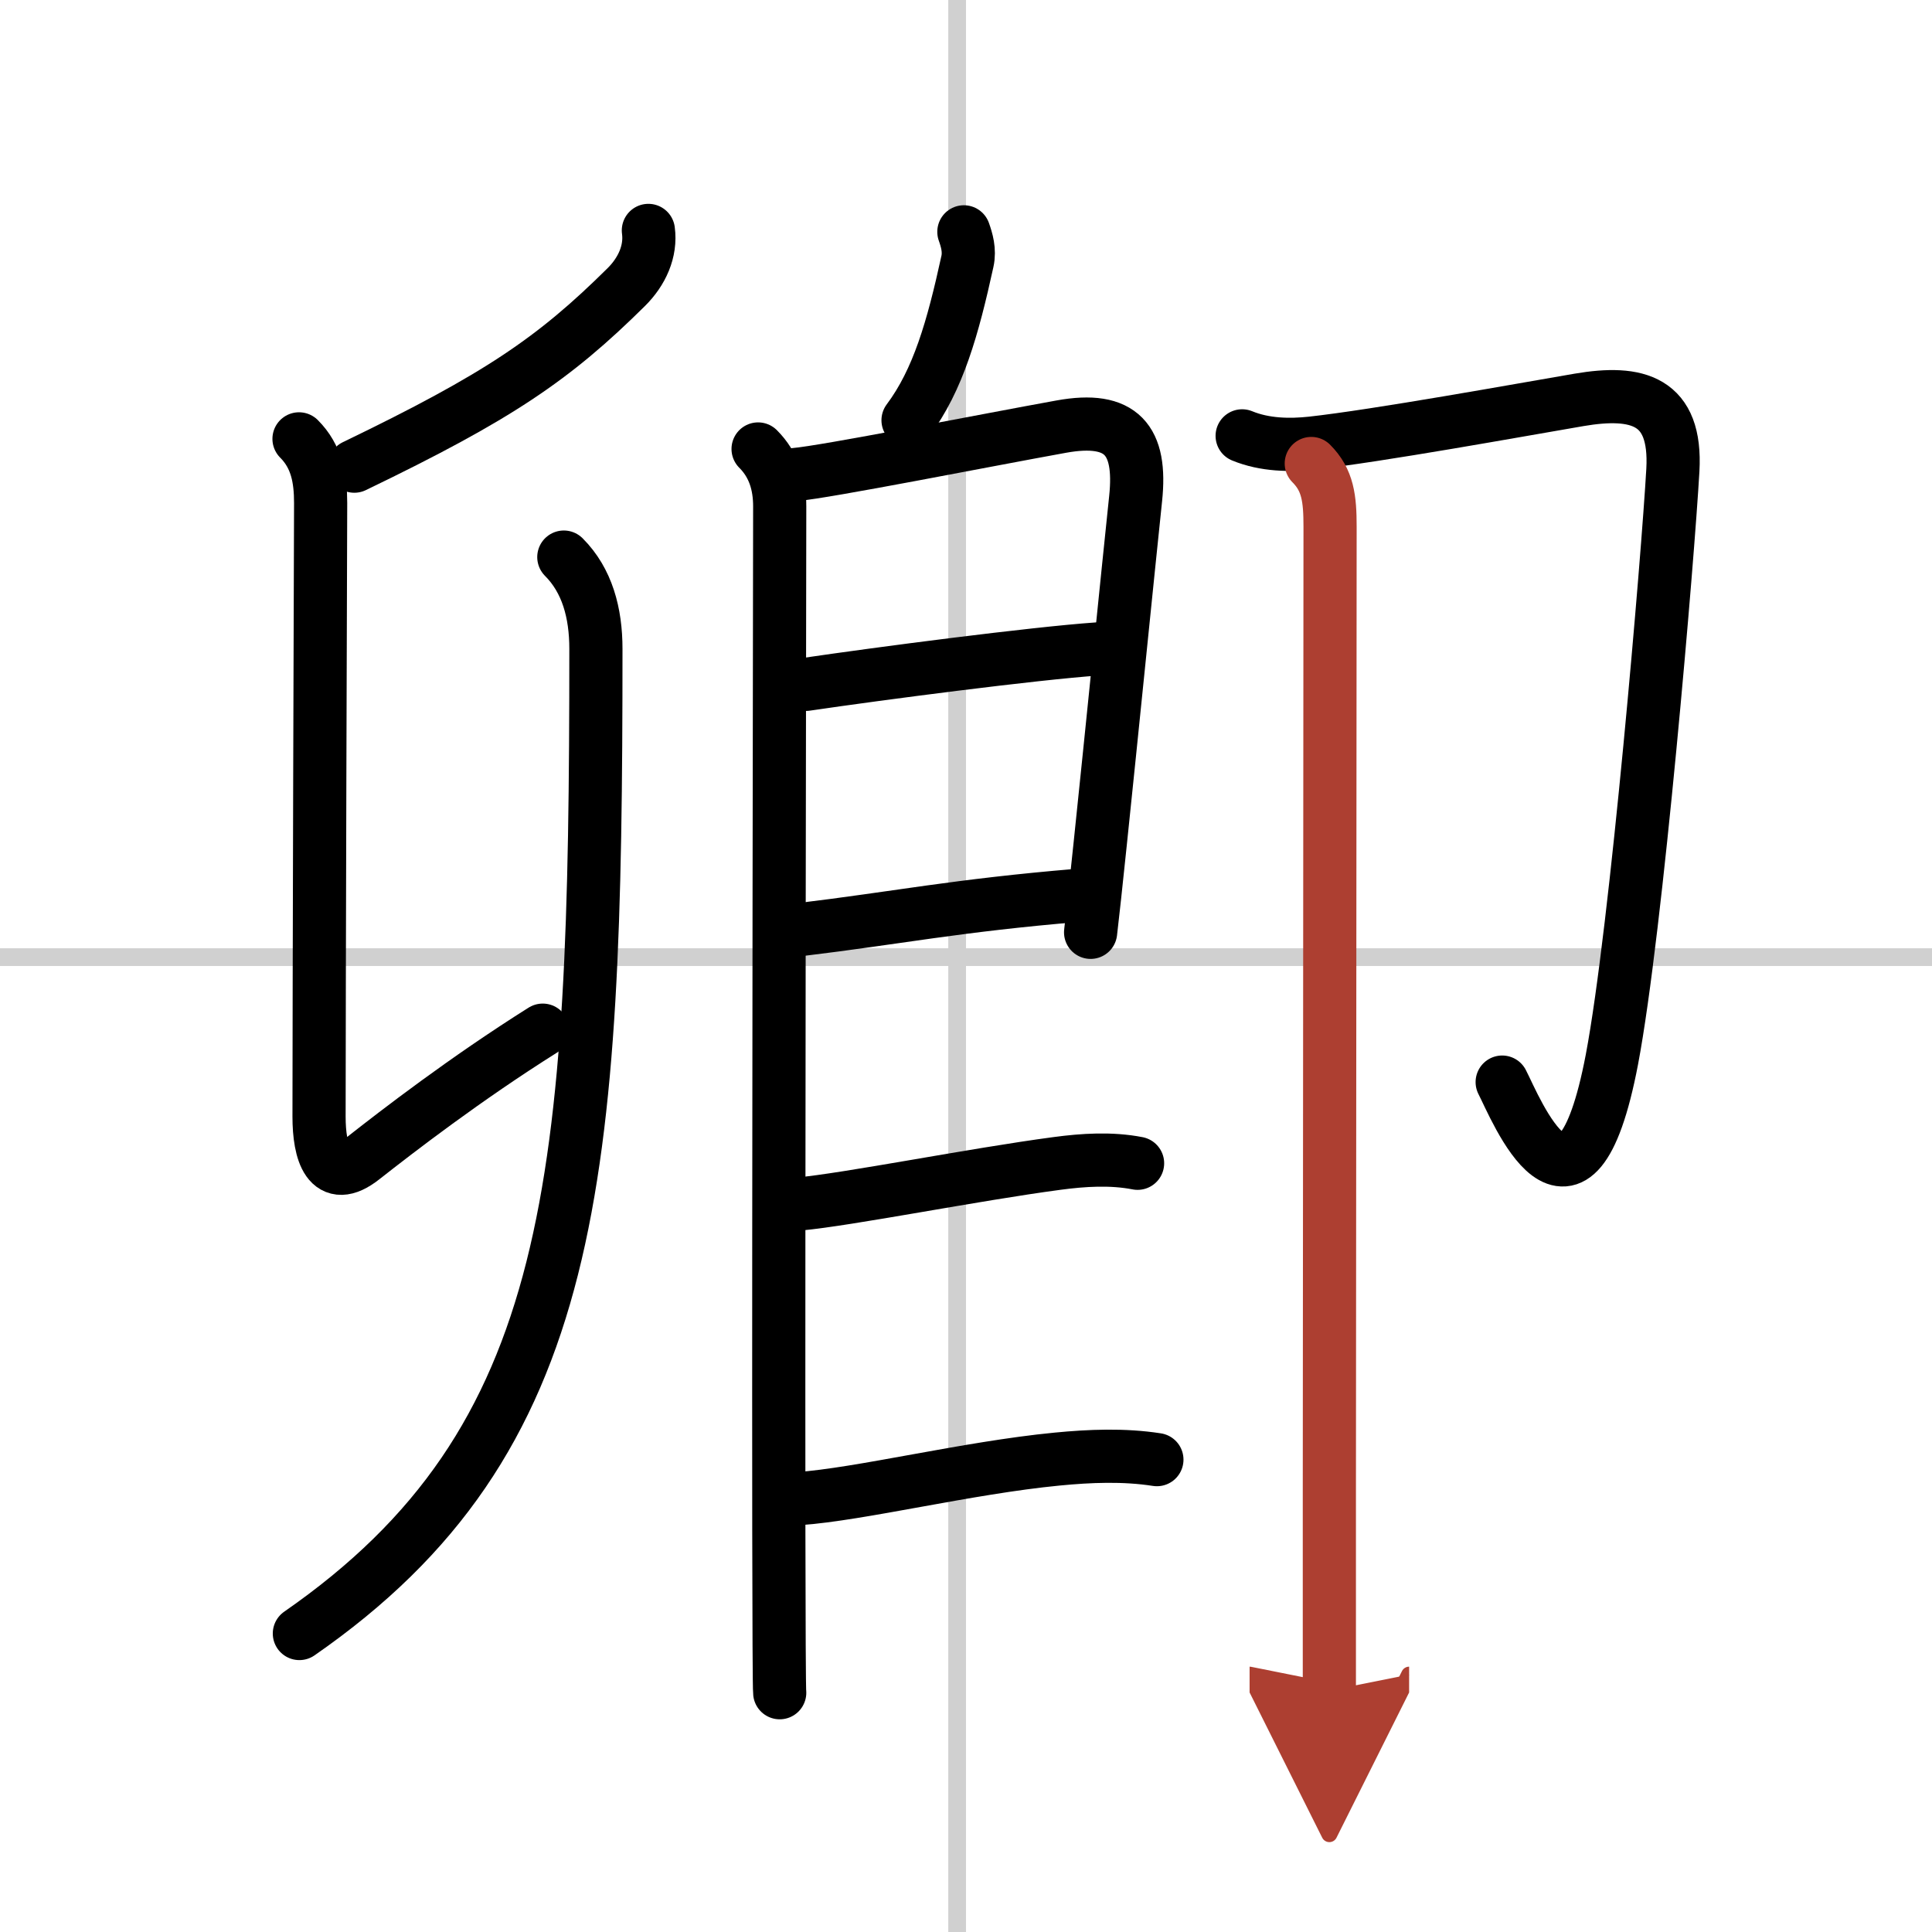
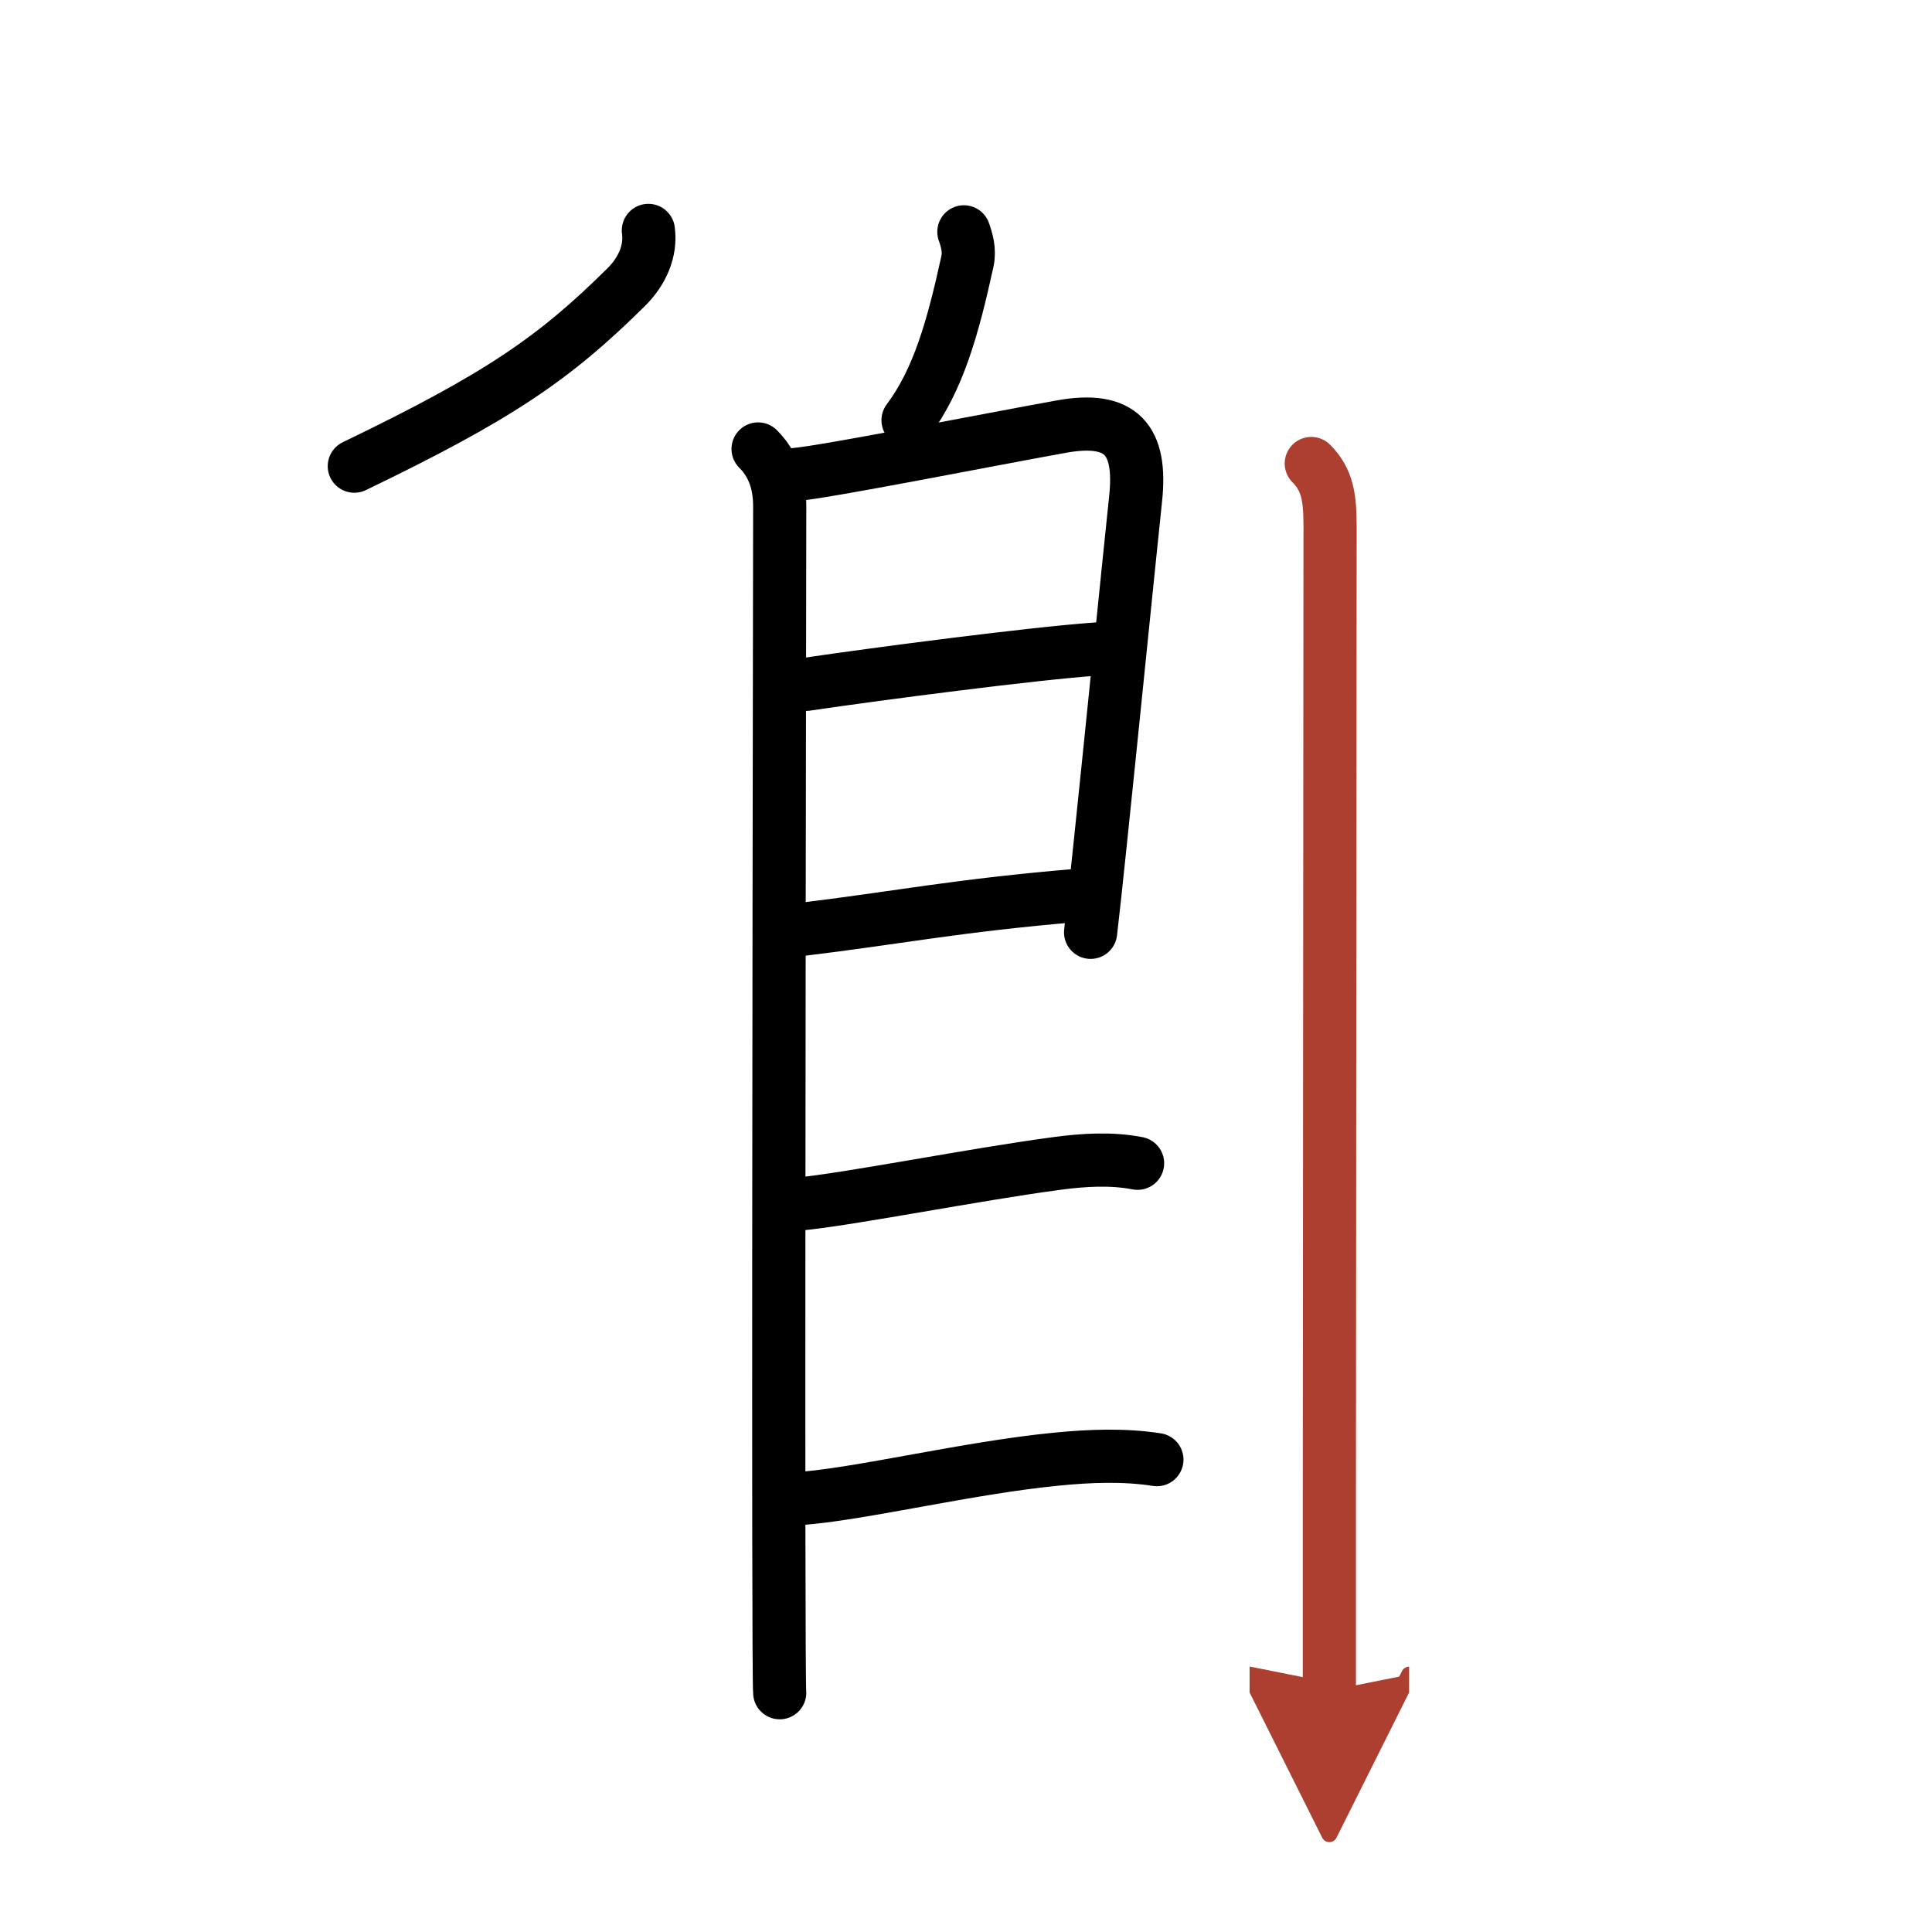
<svg xmlns="http://www.w3.org/2000/svg" width="400" height="400" viewBox="0 0 109 109">
  <defs>
    <marker id="a" markerWidth="4" orient="auto" refX="1" refY="5" viewBox="0 0 10 10">
      <polyline points="0 0 10 5 0 10 1 5" fill="#ad3f31" stroke="#ad3f31" />
    </marker>
  </defs>
  <g fill="none" stroke="#000" stroke-linecap="round" stroke-linejoin="round" stroke-width="3">
    <rect width="100%" height="100%" fill="#fff" stroke="#fff" />
-     <line x1="54" x2="54" y2="109" stroke="#d0d0d0" stroke-width="1" />
-     <line x2="109" y1="54" y2="54" stroke="#d0d0d0" stroke-width="1" />
    <path d="m36.58 13c0.16 1.17-0.36 2.32-1.25 3.2-4.09 4.05-7.21 6.18-15.34 10.1" />
-     <path d="M16.87,24.76c1,1,1.22,2.24,1.22,3.62C18.08,29.28,18,57.46,18,63c0,1.99,0.53,3.89,2.48,2.35c1.96-1.54,5.77-4.48,10.14-7.23" />
-     <path d="m31.81 31.43c1.32 1.32 1.81 3.15 1.81 5.18 0 30.02-1 44.64-16.73 55.55" />
    <path d="m54.38 13.08c0.16 0.45 0.34 1.04 0.2 1.67-0.82 3.75-1.65 6.69-3.35 8.96" />
    <path d="m42.77 25.33c0.89 0.89 1.22 2 1.22 3.24 0 0.96-0.07 39.71-0.05 57.81 0.01 5.31 0.02 8.84 0.05 9.12" />
    <path d="m44.87 26.77c1.65-0.13 10.79-1.94 15-2.7 3.41-0.62 4.55 0.75 4.2 4.06-0.42 3.99-1.36 13.37-2 19.49-0.23 2.24-0.43 4.04-0.54 4.98" />
    <path d="m45.47 38.61c4.15-0.61 12.78-1.74 16.48-2" />
    <path d="m45.1 52.45c5.57-0.67 8.82-1.36 15.76-1.94" />
    <path d="m45.05 67.93c2.77-0.25 9.91-1.67 14.58-2.29 1.49-0.2 3.06-0.3 4.55-0.01" />
    <path d="m45.05 84.55c3.47-0.24 9.53-1.74 14.58-2.23 1.85-0.18 3.78-0.26 5.64 0.03" />
-     <path d="m70.08 24.59c1.29 0.53 2.71 0.54 3.92 0.41 3.72-0.41 11.76-1.87 15.09-2.44 3.29-0.56 5.51 0.02 5.29 3.96-0.27 4.8-2.05 25.94-3.44 33.26-2.12 11.09-5.44 2.72-6.19 1.27" />
    <path d="m73.98 26.15c0.94 0.94 1.06 1.98 1.06 3.57 0 0.8-0.03 35.66-0.04 54.53v11.13" marker-end="url(#a)" stroke="#ad3f31" />
  </g>
</svg>